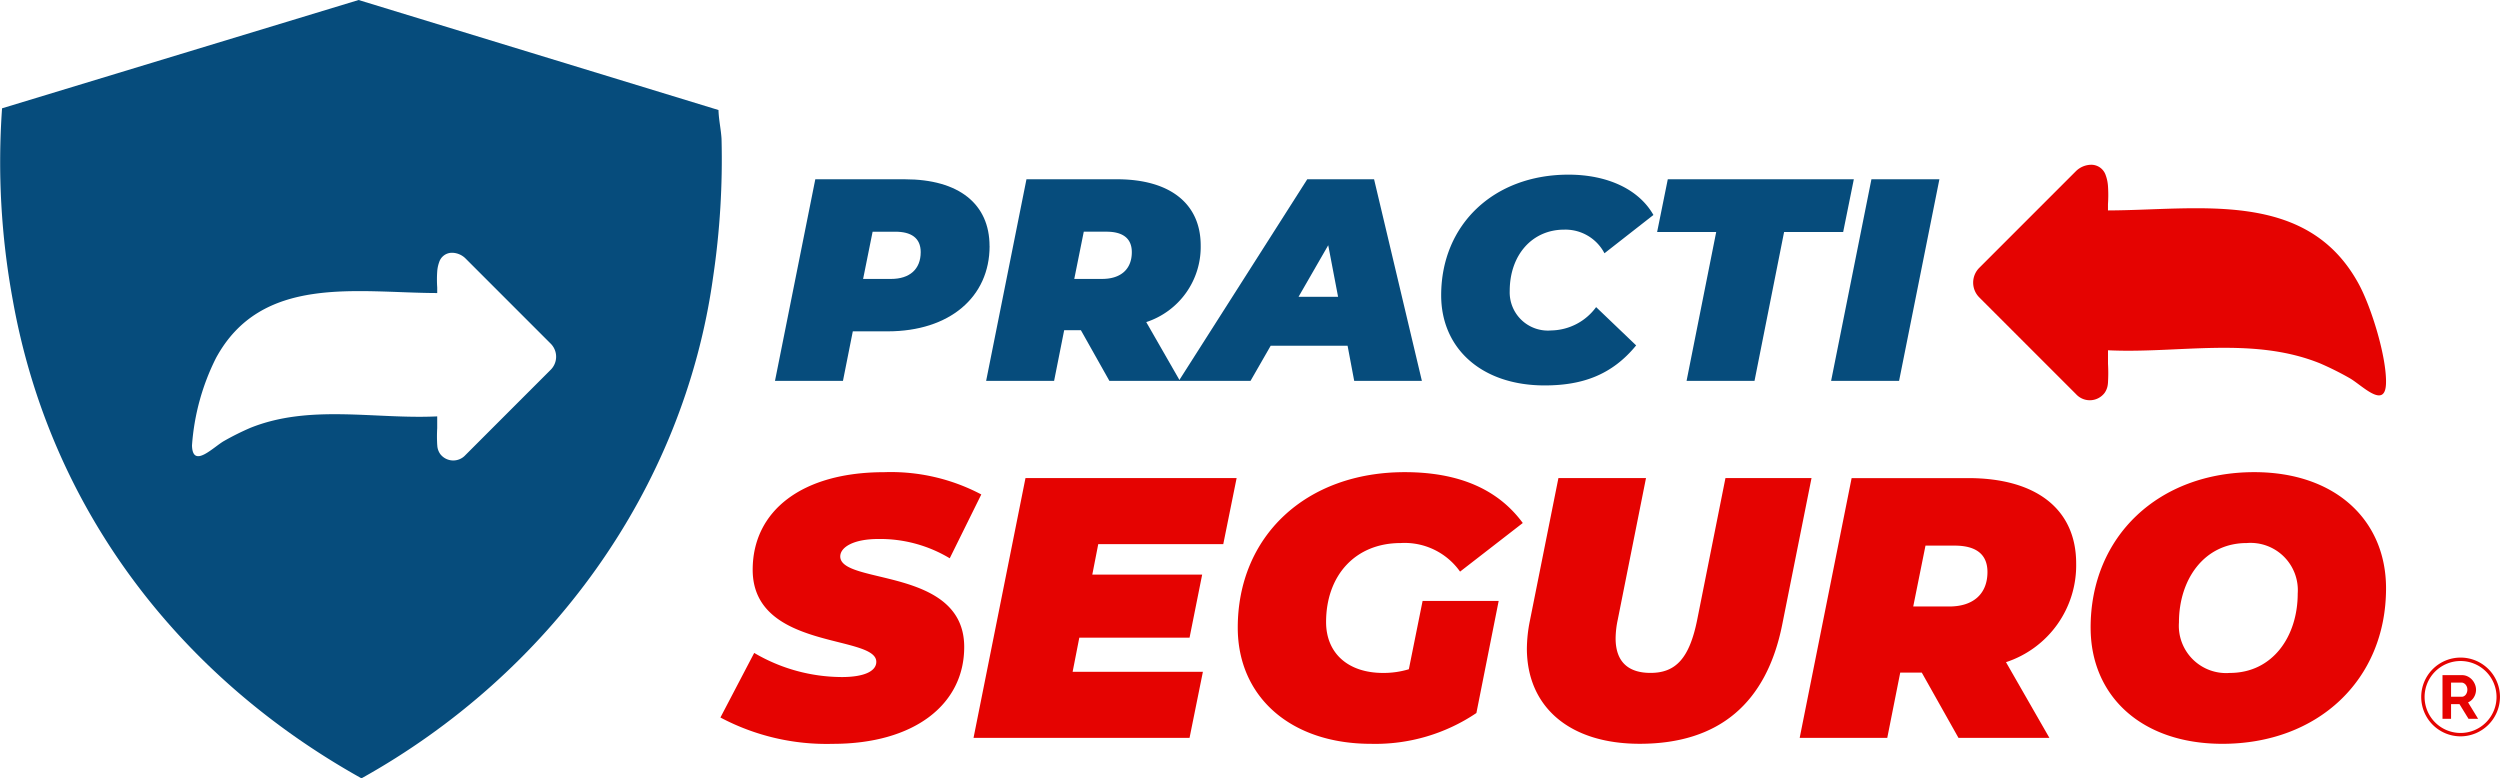
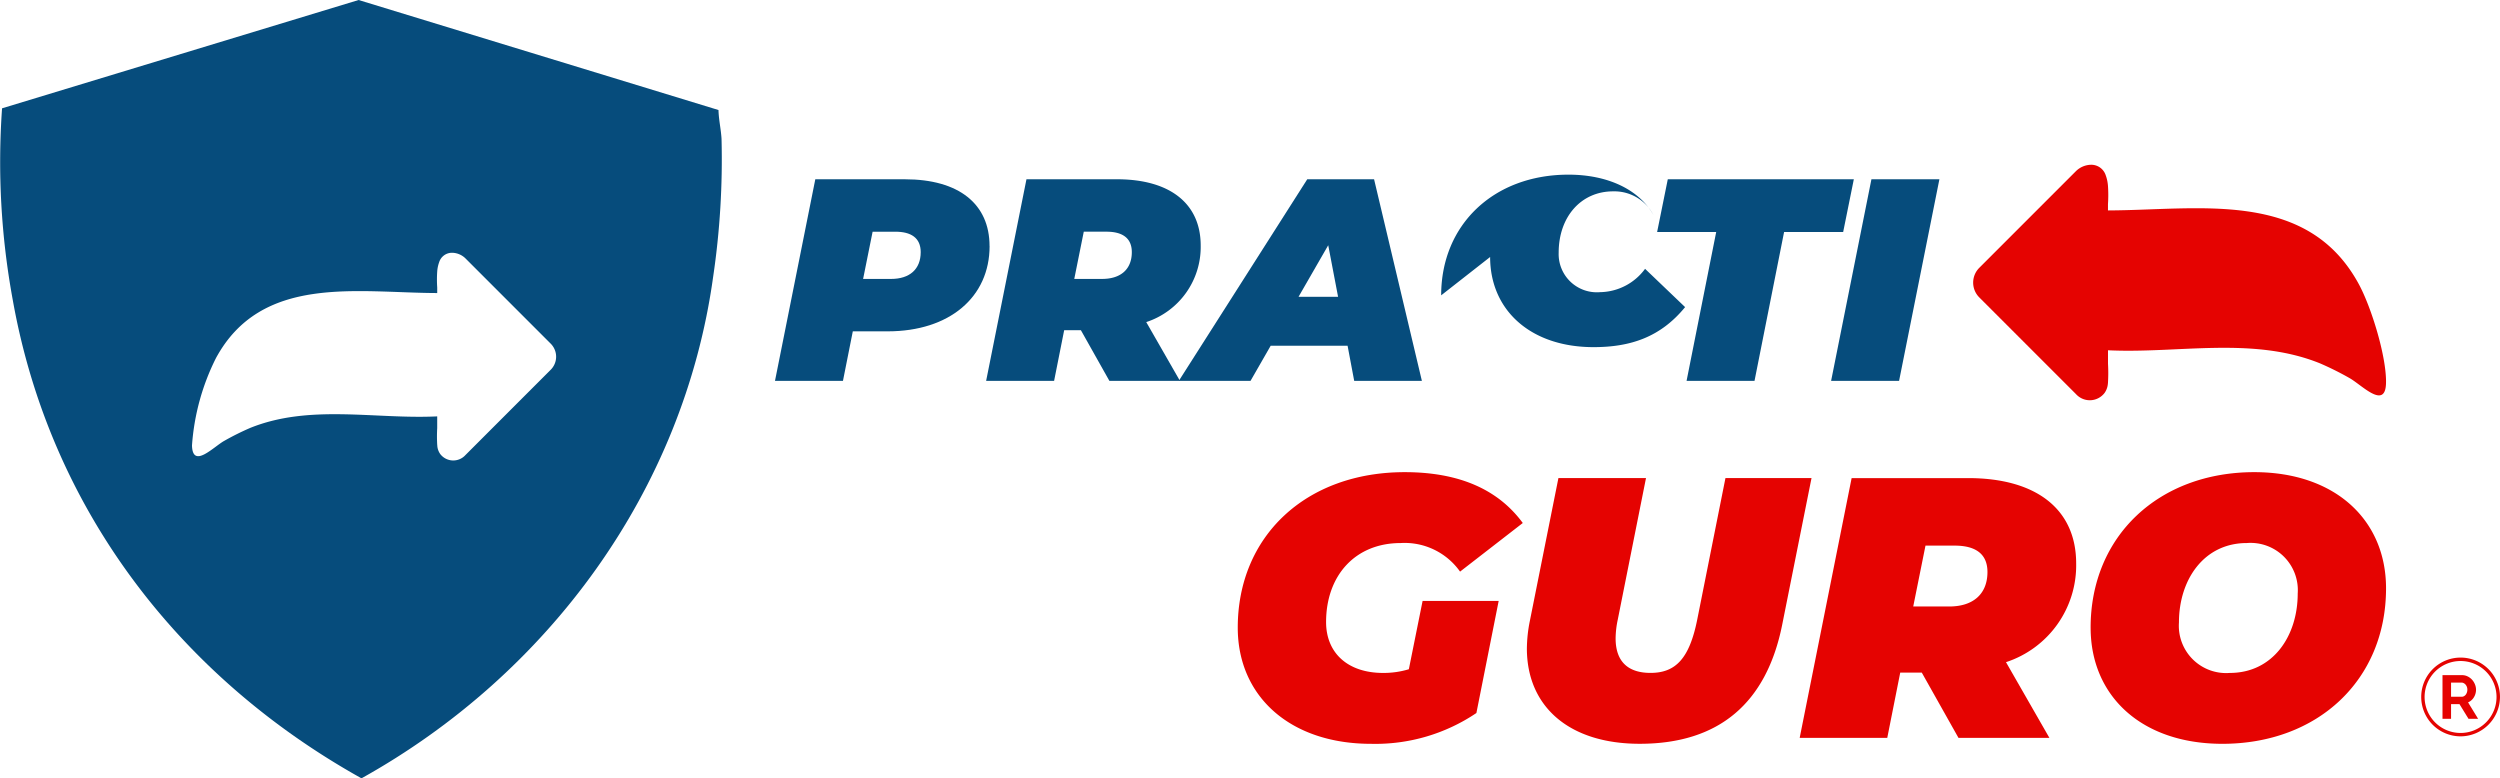
<svg xmlns="http://www.w3.org/2000/svg" width="228.526" height="71.147" viewBox="0 0 228.526 71.147">
  <g id="Grupo_189396" data-name="Grupo 189396" transform="translate(-845.737 -3317.01)">
    <path id="Trazado_67441" data-name="Trazado 67441" d="M65.956,12.7c-.048-.865-.258-1.766-.279-2.644L32.781,0,.188,9.9a69.614,69.614,0,0,0,.977,17.51C4.552,46.43,16.319,61.815,33.043,71.146c17.062-9.5,29.449-26.279,32.149-45.867A73.179,73.179,0,0,0,65.956,12.7M50.318,33.822l-5.243,5.244L42.543,41.6a1.5,1.5,0,0,1-2.294-.088,1.483,1.483,0,0,1-.273-.734c0-.045-.008-.091-.011-.136a12.994,12.994,0,0,1,0-1.5V38.061c-5.694.273-11.644-1.138-17.082,1.049a24.314,24.314,0,0,0-2.367,1.178c-.991.544-2.907,2.613-2.966.432a21.076,21.076,0,0,1,2.185-7.977c4.155-7.69,12.872-5.978,20.231-5.956v-.51a10.921,10.921,0,0,1,0-1.462,3.167,3.167,0,0,1,.182-.861,1.226,1.226,0,0,1,1.184-.849,1.784,1.784,0,0,1,1.21.508l2.823,2.824,4.951,4.952a1.687,1.687,0,0,1,0,2.435" transform="translate(845.737 3317.011)" fill="#064c7c" />
    <path id="Trazado_67442" data-name="Trazado 67442" d="M641.669,62.916l5.614-5.615,3.2-3.2a2.022,2.022,0,0,1,1.371-.576,1.389,1.389,0,0,1,1.343.962,3.58,3.58,0,0,1,.206.977,12.382,12.382,0,0,1,0,1.657V57.7c8.343-.024,18.226-1.966,22.938,6.754,1.148,2.124,2.541,6.655,2.477,9.044-.066,2.472-2.239.127-3.363-.49a27.529,27.529,0,0,0-2.683-1.335c-6.165-2.48-12.912-.881-19.367-1.19v1.225a14.753,14.753,0,0,1,0,1.7c0,.051-.008.1-.013.154a1.681,1.681,0,0,1-.309.832,1.7,1.7,0,0,1-2.6.1l-2.871-2.871-5.944-5.945a1.912,1.912,0,0,1,0-2.76" transform="translate(385.025 3278.546)" fill="#e50301" />
    <path id="Trazado_67443" data-name="Trazado 67443" d="M271.421,64.35c0,4.66-3.659,7.793-9.319,7.793h-3.185l-.9,4.528h-6.213l3.685-18.428h8.188c4.949,0,7.74,2.264,7.74,6.108m-6.292.553c0-1.316-.895-1.869-2.317-1.869h-2.08l-.869,4.317h2.553c1.711,0,2.712-.895,2.712-2.448" transform="translate(664.775 3275.155)" fill="#064c7c" />
    <path id="Trazado_67444" data-name="Trazado 67444" d="M335.032,71.3l3.08,5.37h-6.45l-2.606-4.633h-1.527l-.921,4.633h-6.213l3.686-18.428h8.266c4.87,0,7.661,2.238,7.661,6.055a7.226,7.226,0,0,1-4.975,7M331.4,63.033h-2.08l-.869,4.318H331c1.711,0,2.712-.895,2.712-2.448,0-1.316-.895-1.869-2.317-1.869" transform="translate(615.485 3275.155)" fill="#064c7c" />
    <path id="Trazado_67445" data-name="Trazado 67445" d="M398.42,73.458h-7.029l-1.843,3.212h-6.555l11.741-18.428h6.108l4.37,18.428h-6.187Zm-.869-4.475-.9-4.712-2.712,4.712Z" transform="translate(570.5 3275.155)" fill="#064c7c" />
-     <path id="Trazado_67446" data-name="Trazado 67446" d="M468.235,67.775c0-6.476,4.818-11.031,11.636-11.031,3.528,0,6.424,1.316,7.766,3.686l-4.475,3.5a4.028,4.028,0,0,0-3.686-2.159c-2.922,0-4.975,2.317-4.975,5.607a3.492,3.492,0,0,0,3.791,3.607,5.193,5.193,0,0,0,4.107-2.133l3.659,3.5c-2.238,2.738-4.976,3.659-8.372,3.659-5.713,0-9.451-3.343-9.451-8.24" transform="translate(509.24 3276.231)" fill="#064c7c" />
+     <path id="Trazado_67446" data-name="Trazado 67446" d="M468.235,67.775c0-6.476,4.818-11.031,11.636-11.031,3.528,0,6.424,1.316,7.766,3.686a4.028,4.028,0,0,0-3.686-2.159c-2.922,0-4.975,2.317-4.975,5.607a3.492,3.492,0,0,0,3.791,3.607,5.193,5.193,0,0,0,4.107-2.133l3.659,3.5c-2.238,2.738-4.976,3.659-8.372,3.659-5.713,0-9.451-3.343-9.451-8.24" transform="translate(509.24 3276.231)" fill="#064c7c" />
    <path id="Trazado_67447" data-name="Trazado 67447" d="M543.809,63.06h-5.4l.974-4.818h17.006l-.974,4.818h-5.4L547.311,76.67H541.1Z" transform="translate(458.807 3275.155)" fill="#064c7c" />
    <path id="Trazado_67448" data-name="Trazado 67448" d="M598.613,58.242h6.213L601.141,76.67h-6.213Z" transform="translate(418.192 3275.155)" fill="#064c7c" />
-     <path id="Trazado_67449" data-name="Trazado 67449" d="M234.066,175.827l3.087-5.9a15.875,15.875,0,0,0,8.006,2.205c2.069,0,3.155-.543,3.155-1.391,0-2.51-11.3-1.052-11.3-8.413,0-5.394,4.512-8.922,12.009-8.922a17.672,17.672,0,0,1,8.888,2.035l-2.884,5.835a12.352,12.352,0,0,0-6.514-1.764c-2.341,0-3.494.78-3.494,1.594,0,2.612,11.331.95,11.331,8.278,0,5.292-4.614,8.854-12.009,8.854a20.686,20.686,0,0,1-10.279-2.409" transform="translate(677.526 3206.767)" fill="#e50301" />
-     <path id="Trazado_67450" data-name="Trazado 67450" d="M327.7,161.37l-.543,2.782H337.2l-1.154,5.767H325.969l-.611,3.121h11.908l-1.221,6.039H316.3l4.749-23.747h19.3l-1.221,6.039Z" transform="translate(618.428 3205.381)" fill="#e50301" />
    <path id="Trazado_67451" data-name="Trazado 67451" d="M419.046,165.174H426l-2.036,10.245a16.512,16.512,0,0,1-9.635,2.816c-7.362,0-12.179-4.309-12.179-10.618,0-8.346,6.208-14.215,15.266-14.215,4.987,0,8.549,1.595,10.788,4.648l-5.733,4.444a6.2,6.2,0,0,0-5.428-2.612c-4.173,0-6.819,2.985-6.819,7.226,0,2.782,1.934,4.648,5.224,4.648a7.979,7.979,0,0,0,2.341-.339Z" transform="translate(556.731 3206.768)" fill="#e50301" />
    <path id="Trazado_67452" data-name="Trazado 67452" d="M496.081,170.9a13.193,13.193,0,0,1,.271-2.51l2.612-13.061h8.006l-2.578,12.925a8.484,8.484,0,0,0-.2,1.73c0,2.137,1.154,3.155,3.189,3.155,2.307,0,3.562-1.323,4.274-4.885l2.578-12.925H522.1l-2.68,13.4c-1.425,7.124-5.733,10.89-13.027,10.89-6.446,0-10.313-3.393-10.313-8.719" transform="translate(489.229 3205.381)" fill="#e50301" />
    <path id="Trazado_67453" data-name="Trazado 67453" d="M603.567,172.159l3.969,6.921h-8.311l-3.358-5.971H593.9l-1.187,5.971h-8.006l4.749-23.747h10.653c6.276,0,9.872,2.884,9.872,7.8a9.311,9.311,0,0,1-6.412,9.024m-4.682-10.652h-2.68l-1.12,5.564h3.291c2.205,0,3.494-1.154,3.494-3.155,0-1.7-1.154-2.409-2.985-2.409" transform="translate(425.539 3205.381)" fill="#e50301" />
    <path id="Trazado_67454" data-name="Trazado 67454" d="M679.238,167.617c0-8.379,6.242-14.214,14.961-14.214,7.4,0,12.044,4.376,12.044,10.618,0,8.379-6.242,14.214-14.961,14.214-7.4,0-12.043-4.376-12.043-10.618m18.93-3.121a4.32,4.32,0,0,0-4.648-4.614c-3.935,0-6.208,3.359-6.208,7.26a4.32,4.32,0,0,0,4.648,4.614c3.935,0,6.208-3.358,6.208-7.26" transform="translate(357.603 3206.767)" fill="#e50301" />
    <path id="Trazado_67455" data-name="Trazado 67455" d="M794.348,221.325h.981a.4.4,0,0,0,.2-.053.5.5,0,0,0,.161-.137.689.689,0,0,0,.108-.206.808.808,0,0,0,.04-.253.718.718,0,0,0-.045-.259.7.7,0,0,0-.122-.206.552.552,0,0,0-.176-.134.447.447,0,0,0-.2-.048h-.947Zm-.782,2.019V219.35h1.78a1.146,1.146,0,0,1,.513.115,1.344,1.344,0,0,1,.406.3,1.45,1.45,0,0,1,.266.427,1.271,1.271,0,0,1,.1.482,1.312,1.312,0,0,1-.2.706,1.118,1.118,0,0,1-.529.459l.918,1.5h-.879l-.822-1.339h-.771v1.339Z" transform="translate(275.441 3159.375)" fill="#e50301" />
    <path id="Trazado_67456" data-name="Trazado 67456" d="M790.082,213.973a3.288,3.288,0,1,0,3.312,3.288,3.288,3.288,0,0,0-3.312-3.288m0,6.886a3.6,3.6,0,1,1,3.628-3.6,3.618,3.618,0,0,1-3.628,3.6" transform="translate(280.552 3163.461)" fill="#e50301" />
    <rect id="Rectángulo_158080" data-name="Rectángulo 158080" width="228.525" height="71.147" transform="translate(845.737 3317.01)" fill="none" />
  </g>
</svg>